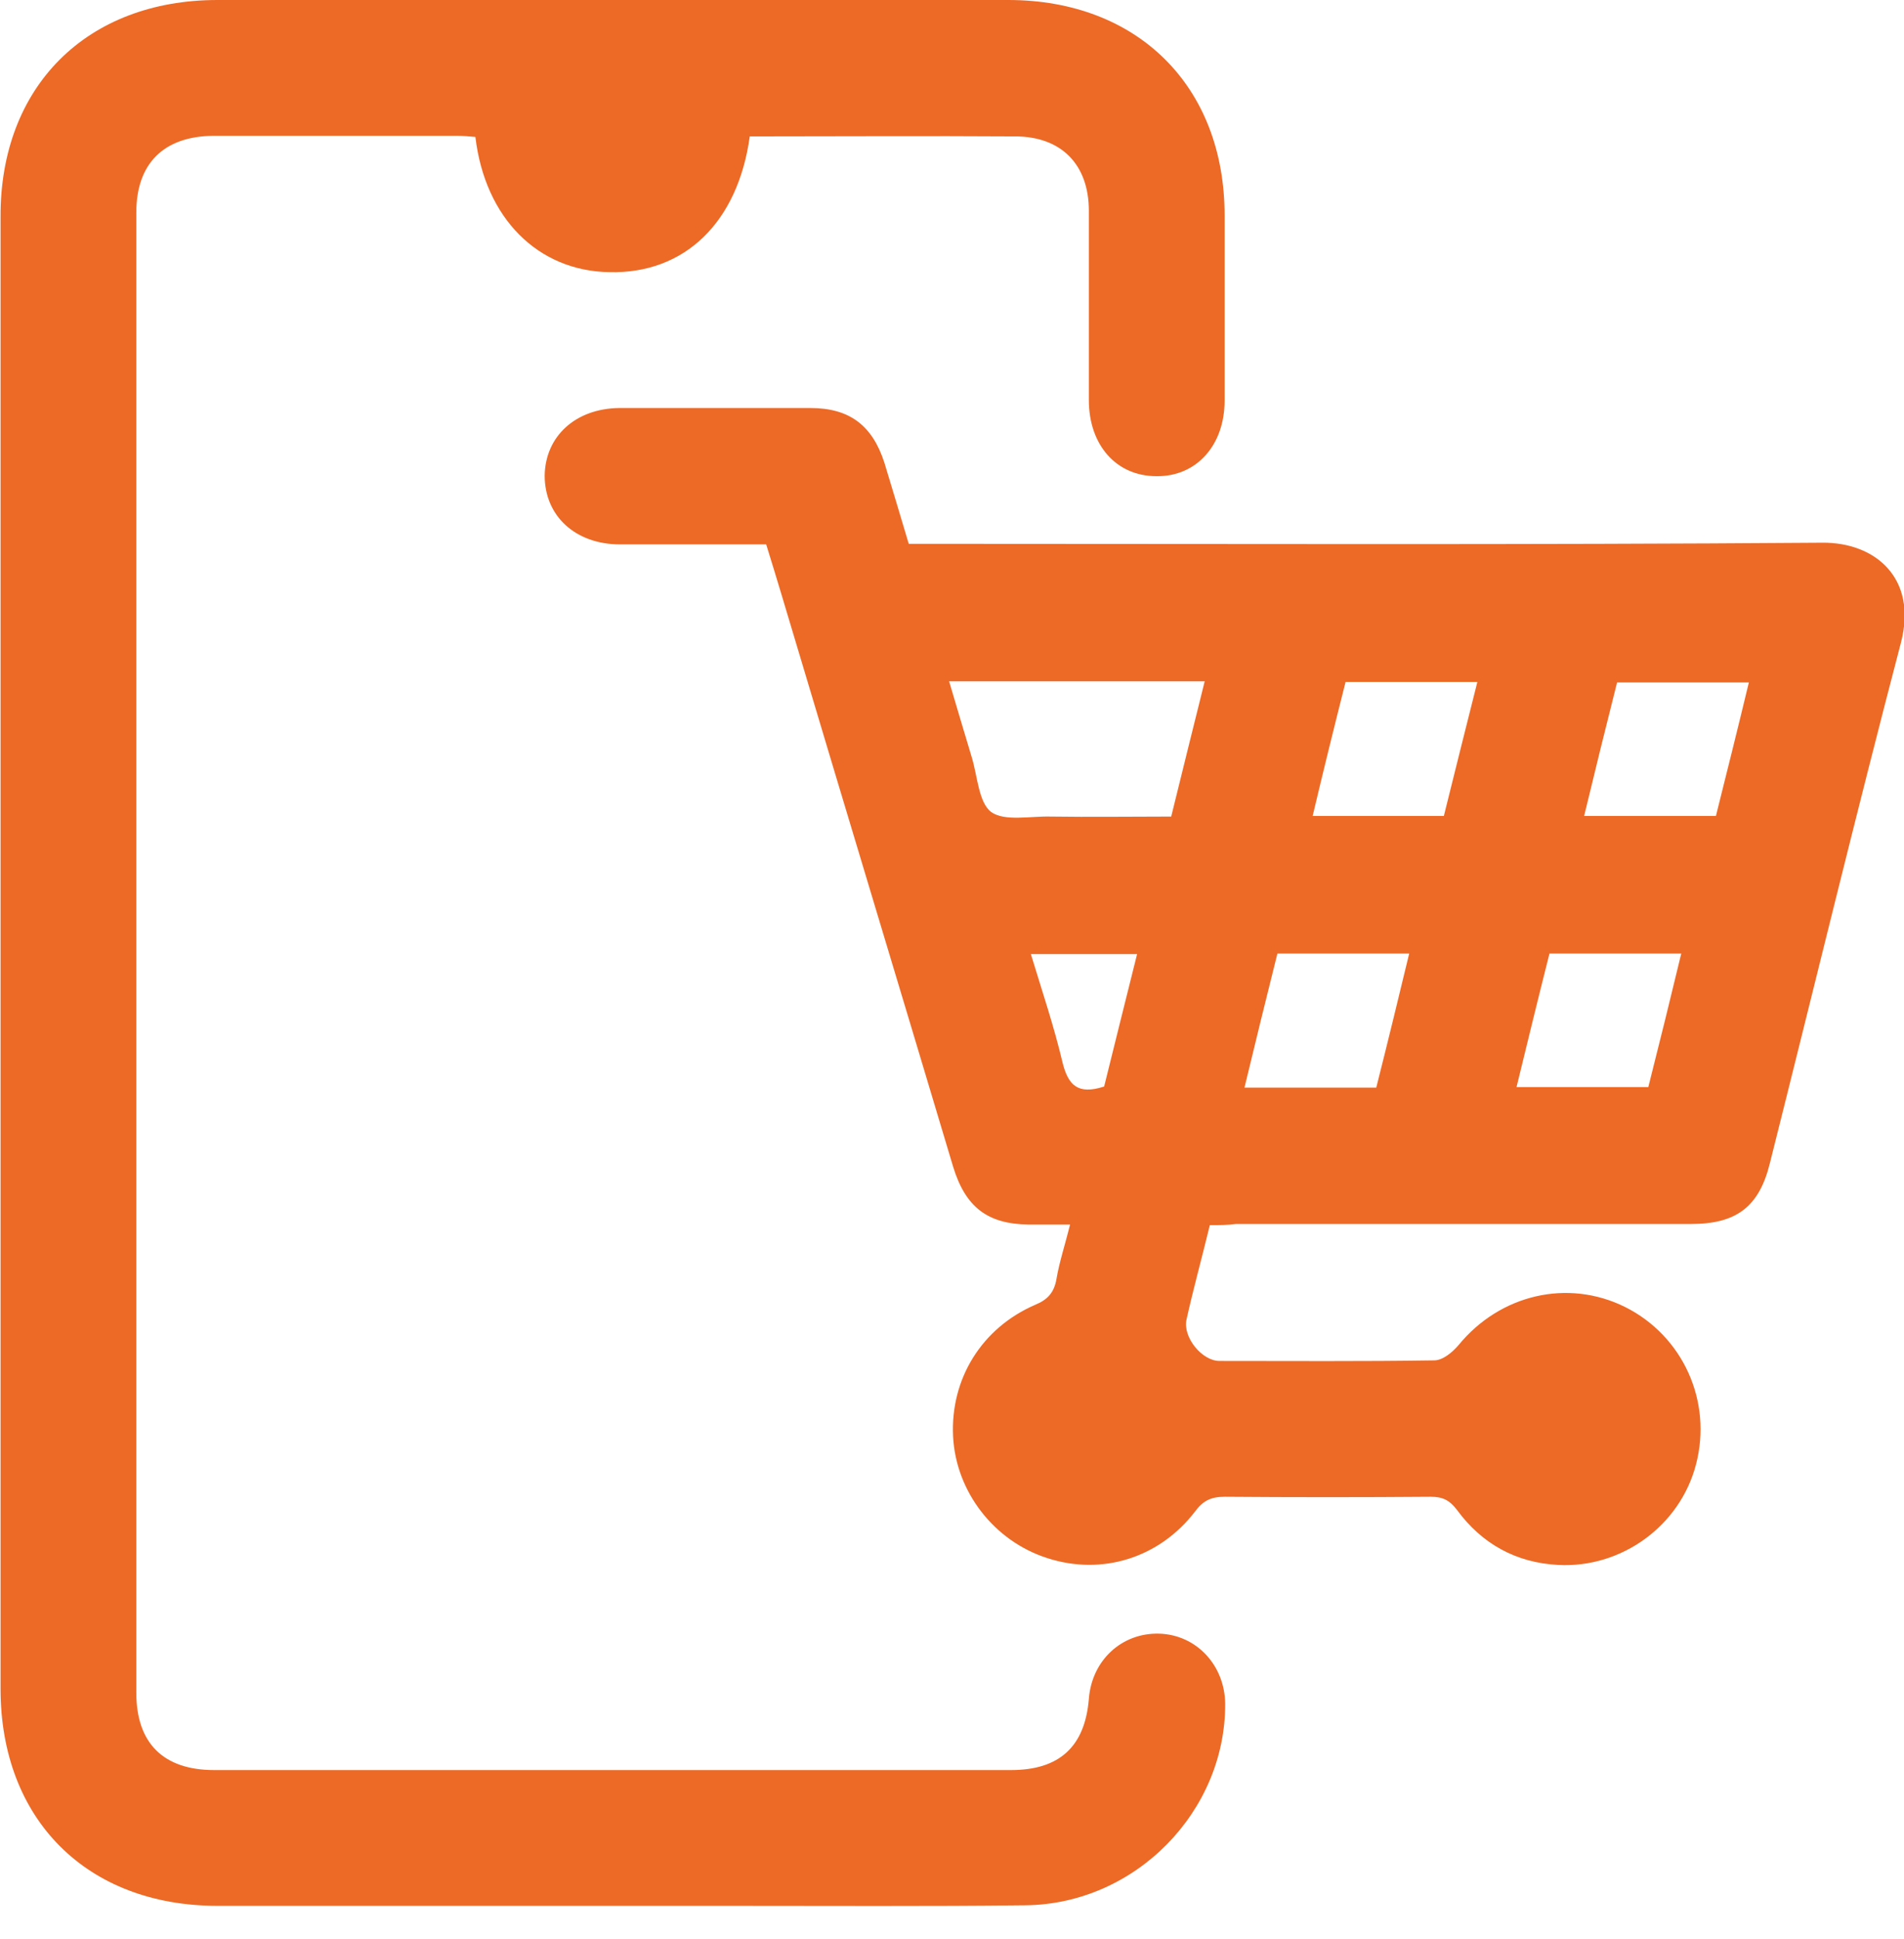
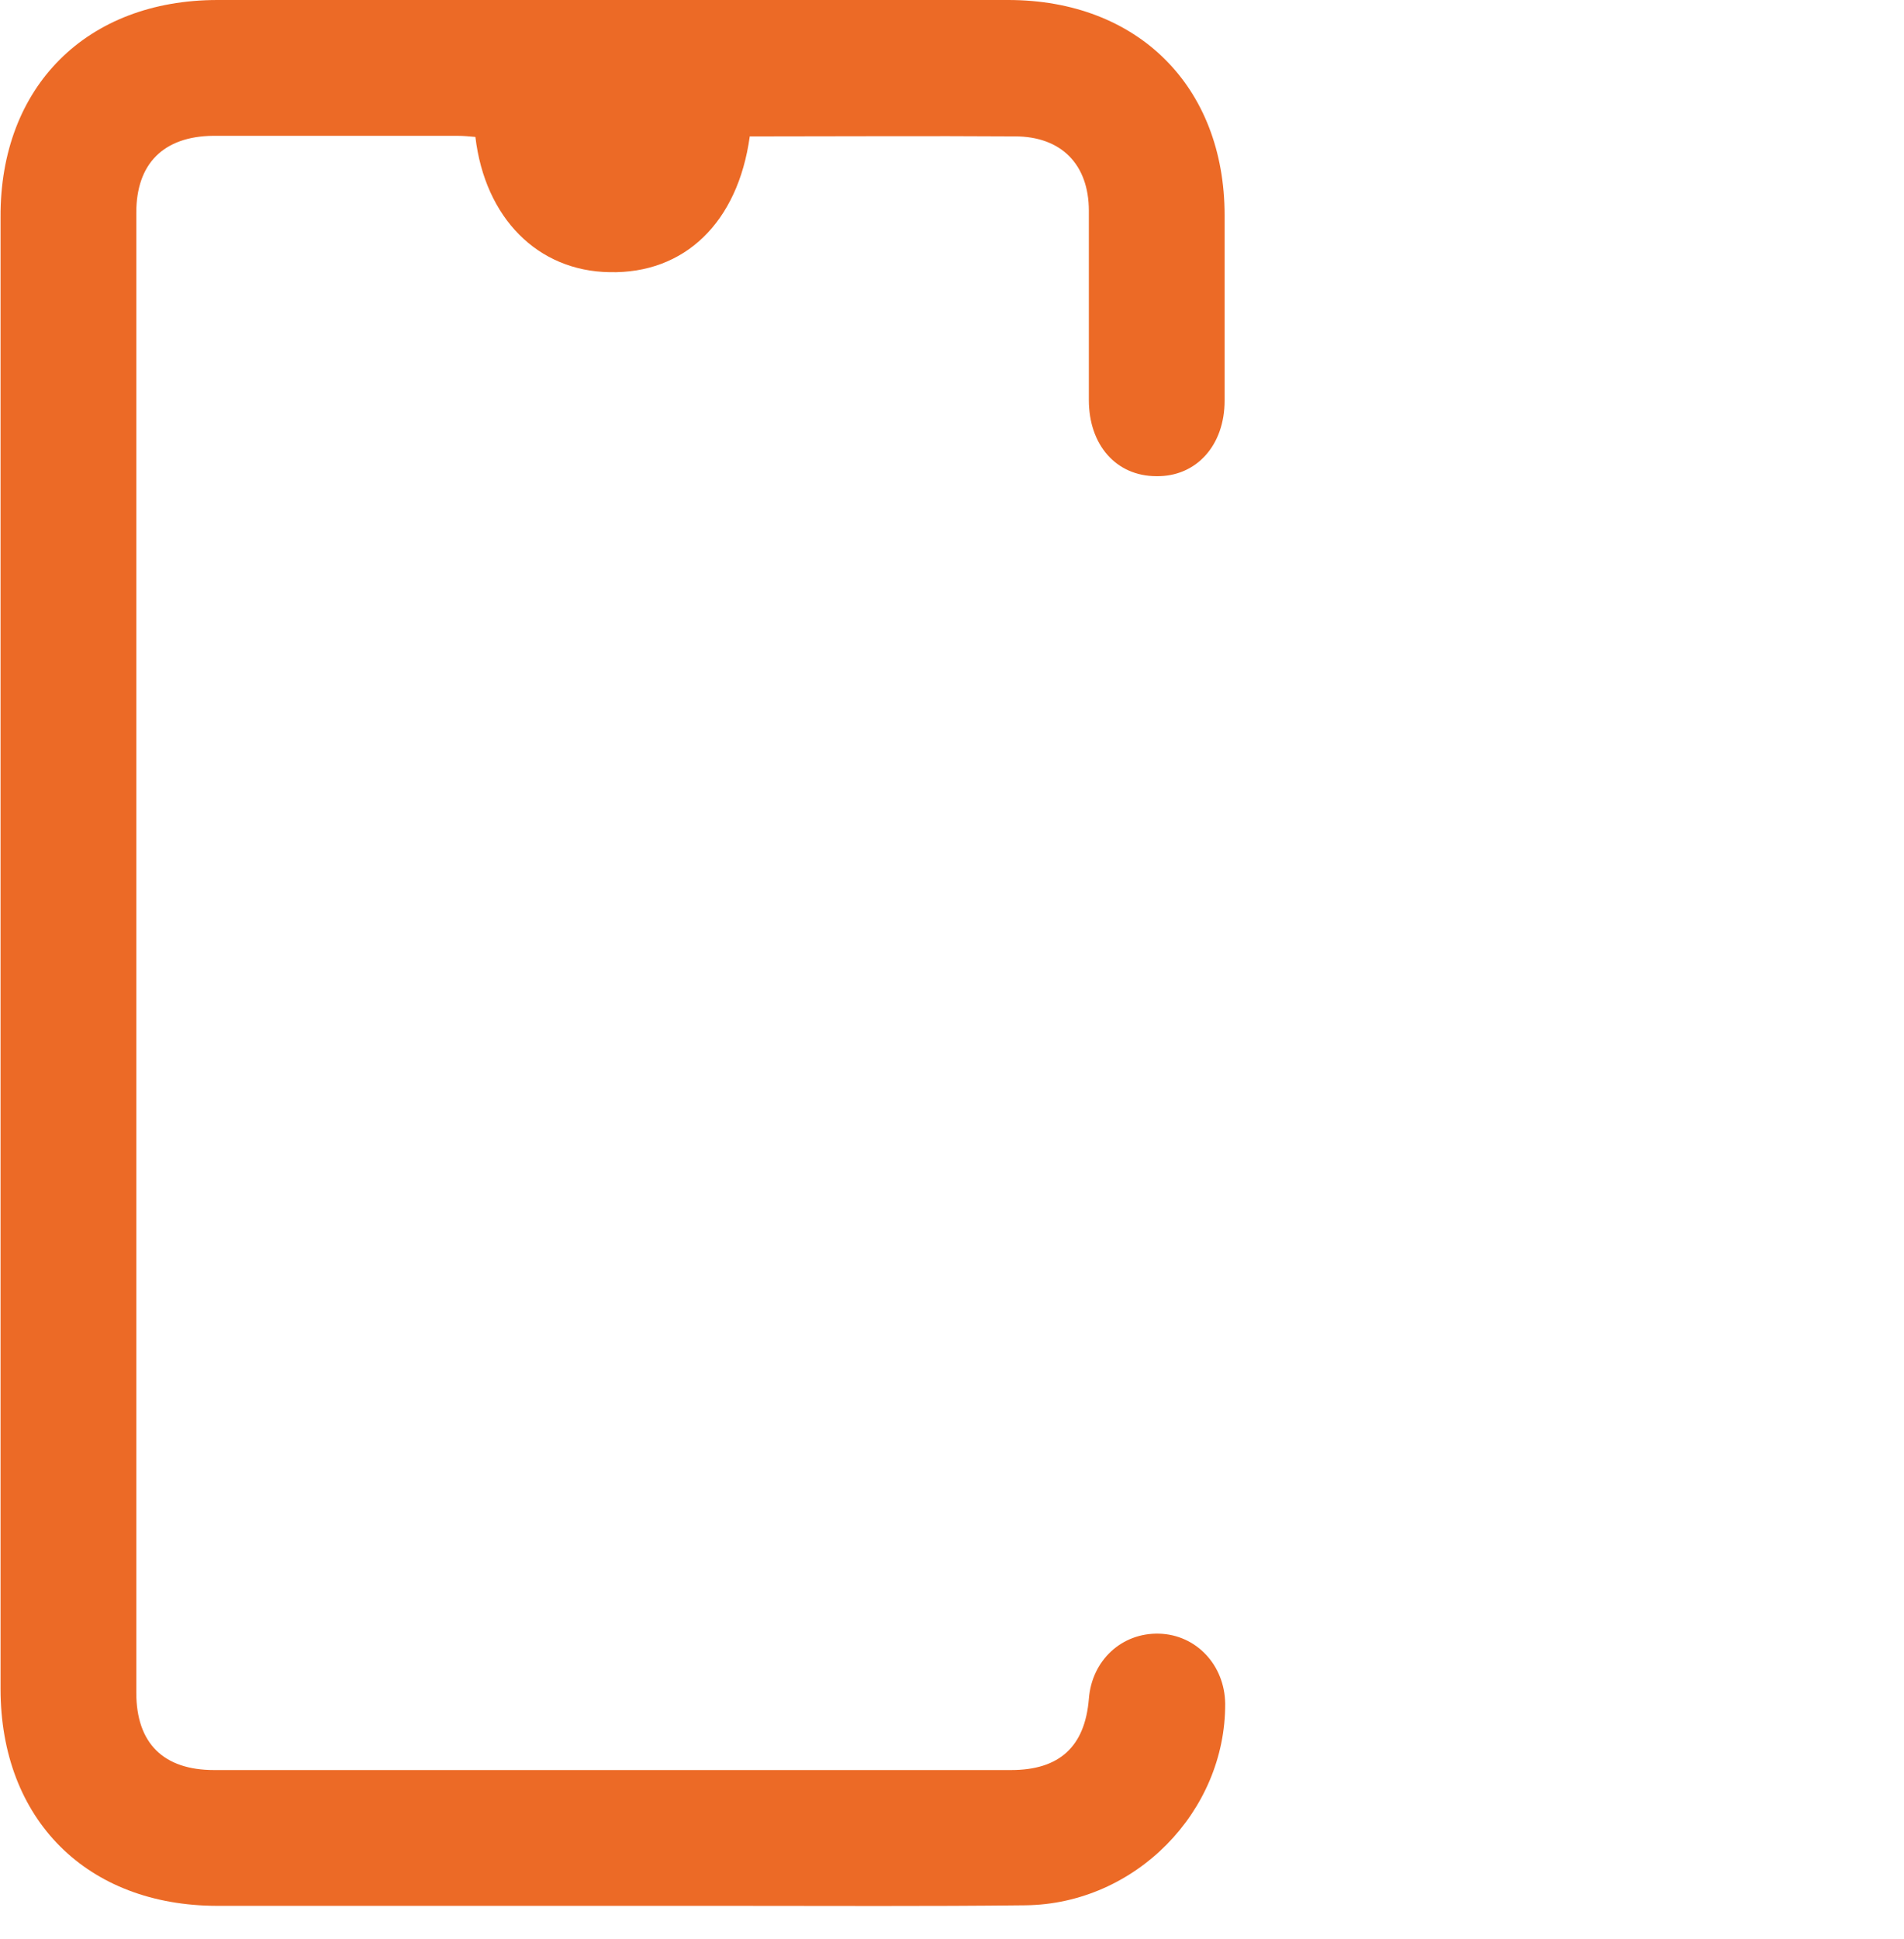
<svg xmlns="http://www.w3.org/2000/svg" width="56" height="57" viewBox="0 0 56 57" fill="none">
-   <path d="M35.583 36.02C35.349 36.989 35.098 37.891 34.898 38.793C34.781 39.311 35.349 40.013 35.867 40.013C37.972 40.013 40.077 40.029 42.182 39.996C42.432 39.996 42.716 39.762 42.9 39.545C44.12 38.058 46.108 37.59 47.795 38.426C49.499 39.278 50.368 41.199 49.883 43.053C49.416 44.858 47.695 46.111 45.824 46.01C44.587 45.944 43.585 45.392 42.85 44.39C42.633 44.106 42.432 44.006 42.082 44.006C40.06 44.022 38.039 44.022 36.017 44.006C35.616 44.006 35.382 44.123 35.148 44.44C34.096 45.81 32.409 46.328 30.805 45.81C29.234 45.309 28.115 43.855 28.032 42.235C27.948 40.547 28.867 39.044 30.454 38.359C30.821 38.209 31.005 37.991 31.072 37.607C31.156 37.106 31.323 36.605 31.473 36.003C31.022 36.003 30.638 36.003 30.253 36.003C29.051 35.986 28.399 35.502 28.032 34.299C26.494 29.154 24.941 24.025 23.404 18.879C23.12 17.927 22.836 16.975 22.535 16.006C21.082 16.006 19.662 16.006 18.241 16.006C16.922 16.006 16.02 15.17 16.02 13.984C16.036 12.831 16.922 12.013 18.208 11.996C20.079 11.996 21.967 11.996 23.838 11.996C24.991 11.996 25.659 12.514 26.01 13.6C26.244 14.368 26.478 15.154 26.728 15.989C26.979 15.989 27.23 15.989 27.463 15.989C36.167 15.989 44.888 16.022 53.592 15.956C55.146 15.939 56.399 16.991 55.914 18.879C54.578 23.975 53.342 29.087 52.055 34.199C51.738 35.485 51.07 35.986 49.733 35.986C45.273 35.986 40.812 35.986 36.351 35.986C36.101 36.02 35.867 36.02 35.583 36.02ZM27.915 20.032C28.148 20.817 28.366 21.552 28.583 22.271C28.75 22.822 28.783 23.59 29.151 23.874C29.552 24.158 30.303 23.991 30.905 24.008C32.091 24.025 33.261 24.008 34.447 24.008C34.781 22.655 35.098 21.368 35.432 20.032C32.926 20.032 30.471 20.032 27.915 20.032ZM42.466 23.991C42.8 22.655 43.117 21.368 43.452 20.049C42.132 20.049 40.862 20.049 39.576 20.049C39.242 21.368 38.924 22.655 38.607 23.991C39.926 23.991 41.163 23.991 42.466 23.991ZM51.437 20.065C50.084 20.065 48.814 20.065 47.561 20.065C47.227 21.385 46.91 22.672 46.592 23.991C47.929 23.991 49.182 23.991 50.468 23.991C50.802 22.655 51.12 21.385 51.437 20.065ZM37.571 28.034C37.237 29.371 36.919 30.657 36.602 31.977C37.938 31.977 39.191 31.977 40.478 31.977C40.812 30.657 41.129 29.354 41.447 28.034C40.093 28.034 38.857 28.034 37.571 28.034ZM45.573 28.034C45.239 29.354 44.922 30.657 44.604 31.96C45.958 31.96 47.211 31.96 48.48 31.96C48.814 30.64 49.132 29.354 49.449 28.034C48.129 28.034 46.893 28.034 45.573 28.034ZM32.475 31.944C32.793 30.674 33.11 29.371 33.444 28.051C32.358 28.051 31.373 28.051 30.32 28.051C30.654 29.154 31.005 30.189 31.256 31.259C31.423 31.91 31.707 32.194 32.475 31.944Z" fill="#EC6A26" />
  <path d="M22.052 4.01C21.701 6.549 20.13 8.053 17.925 8.002C15.82 7.969 14.266 6.415 13.982 4.026C13.815 4.01 13.632 3.993 13.448 3.993C11.059 3.993 8.653 3.993 6.264 3.993C4.81 4.01 4.009 4.811 4.009 6.248C4.009 20.749 4.009 35.251 4.009 49.769C4.009 51.255 4.81 52.041 6.297 52.041C14.116 52.041 21.935 52.041 29.736 52.041C31.157 52.041 31.908 51.356 32.025 49.952C32.109 48.816 32.994 47.998 34.097 48.031C35.183 48.064 36.018 48.95 36.035 50.086C36.051 53.26 33.395 55.983 30.154 56.017C27.281 56.05 24.407 56.033 21.534 56.033C16.488 56.033 11.443 56.033 6.398 56.033C2.555 56.033 0.016 53.494 0.016 49.652C0.016 35.234 0.016 20.816 0.016 6.382C-0.001 2.539 2.555 0 6.398 0C14.149 0 21.901 0 29.653 0C33.462 0 36.018 2.539 36.018 6.332C36.018 8.153 36.018 9.957 36.018 11.778C36.018 13.098 35.183 14.017 34.013 14C32.827 14 32.025 13.081 32.025 11.761C32.025 9.907 32.025 8.053 32.025 6.198C32.025 4.828 31.207 4.01 29.853 4.01C27.264 3.993 24.674 4.01 22.052 4.01Z" fill="#EC6A26" />
</svg>